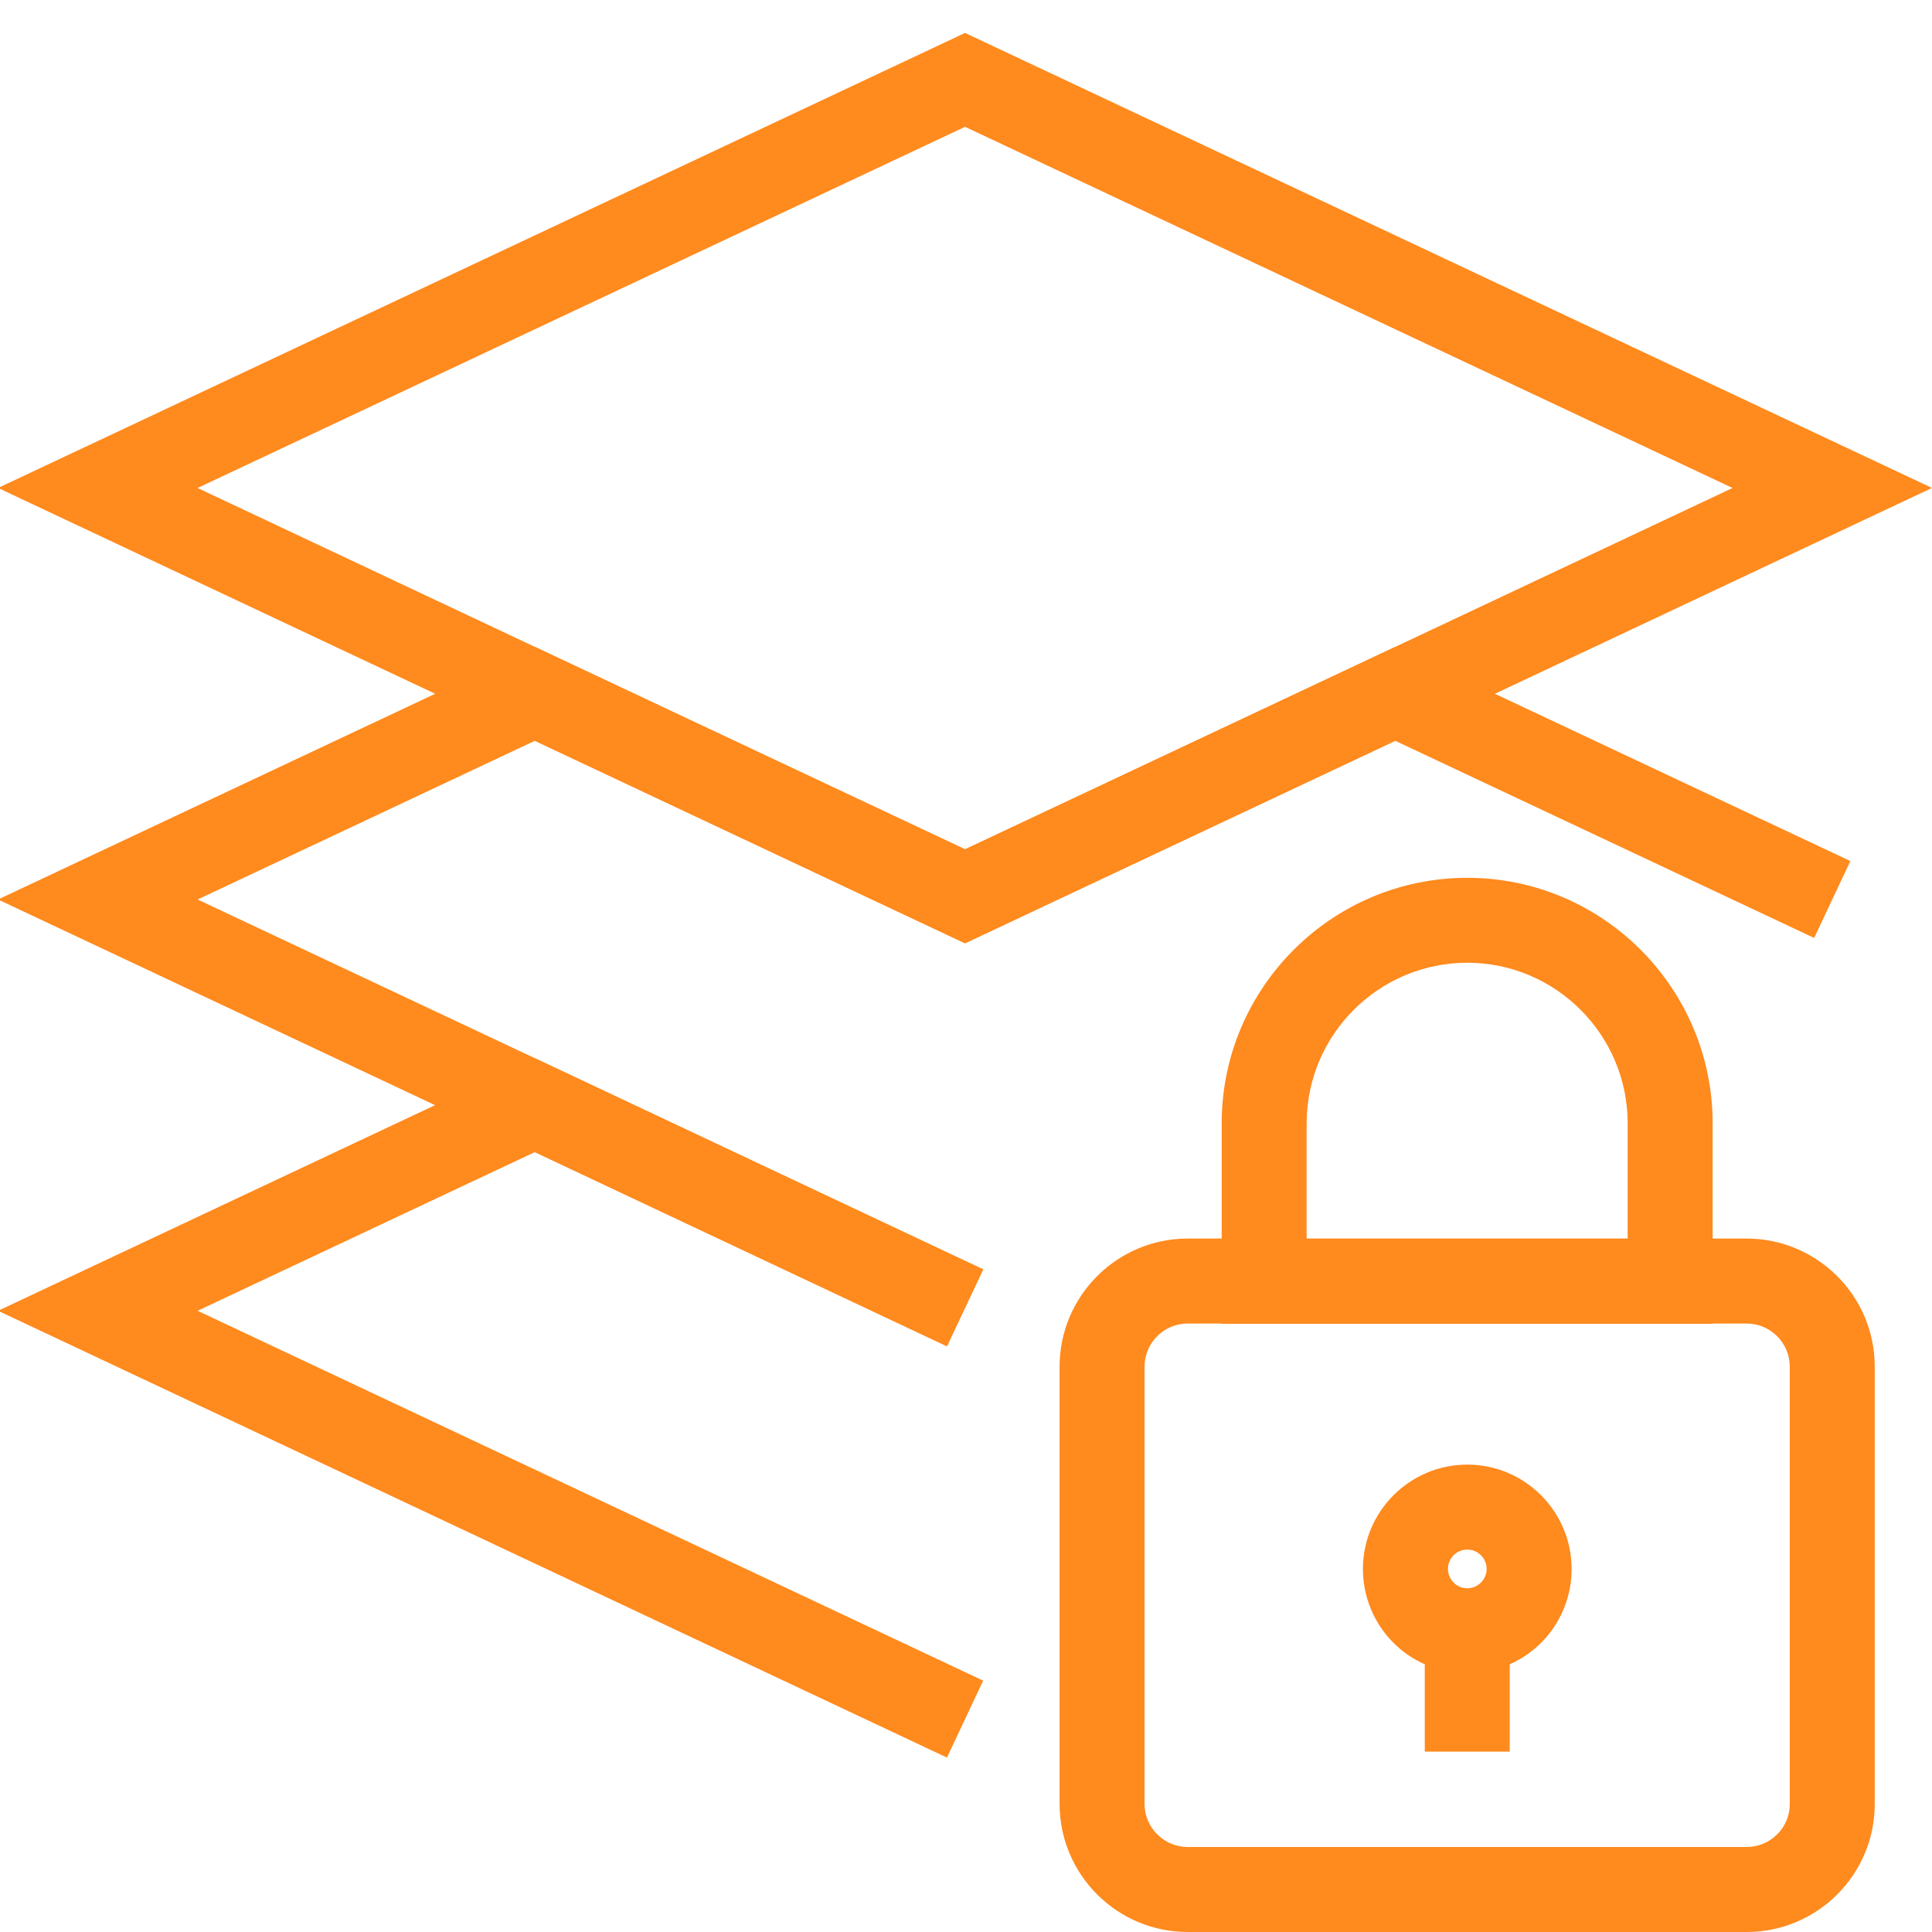
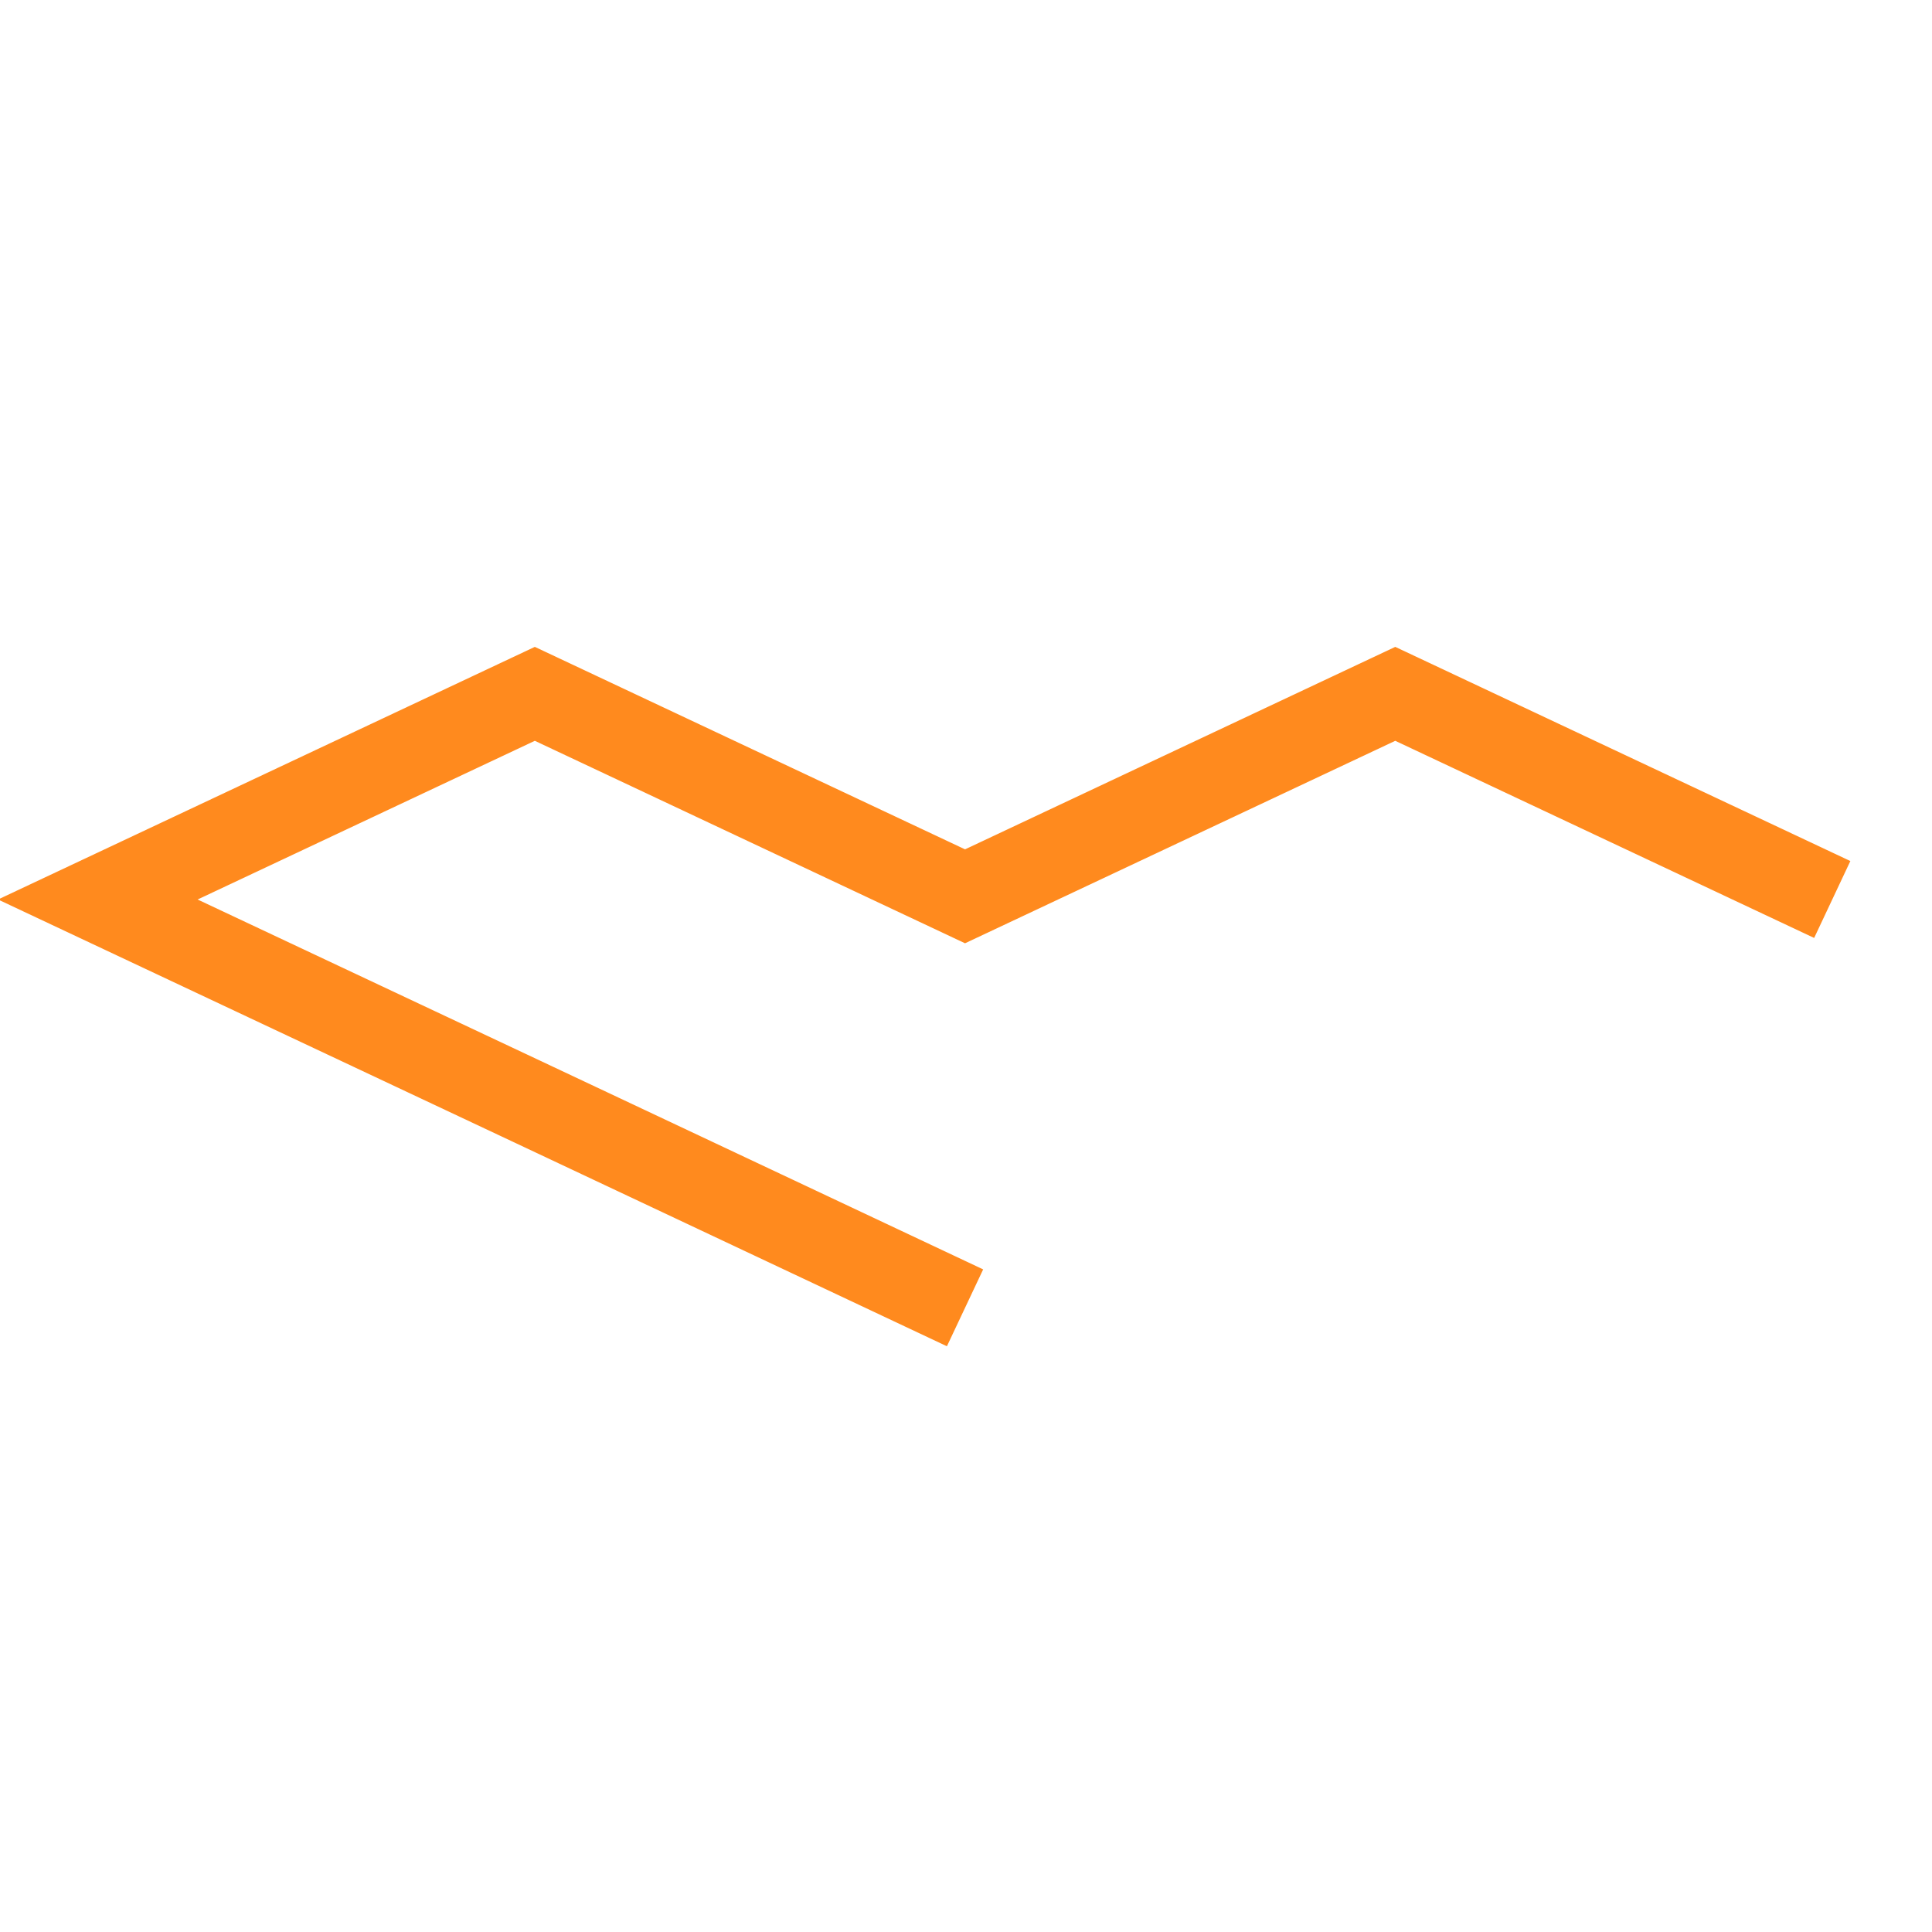
<svg xmlns="http://www.w3.org/2000/svg" version="1.1" id="Layer_1" x="0px" y="0px" viewBox="0 0 50 50" enable-background="new 0 0 50 50" xml:space="preserve">
  <g>
    <g>
      <g>
-         <path fill="#FF8A1E" d="M45.203,50H30.737c-1.828,0-3.315-1.487-3.315-3.315V35.369c0-1.828,1.487-3.315,3.315-3.315h14.466     c1.828,0,3.315,1.487,3.315,3.315V46.69C48.518,48.515,47.031,50,45.203,50z M30.737,34.253c-0.615,0-1.116,0.501-1.116,1.116     v11.315c0,0.615,0.501,1.116,1.116,1.116h14.466c0.615,0,1.116-0.498,1.116-1.111V35.369c0-0.615-0.501-1.116-1.116-1.116H30.737     z" />
-       </g>
+         </g>
      <g>
-         <path fill="#FF8A1E" d="M37.973,43.303c-0.365,0-0.731-0.075-1.06-0.215c-0.994-0.42-1.64-1.396-1.64-2.484     c0-1.489,1.211-2.7,2.7-2.7c1.489,0,2.7,1.211,2.7,2.7c0,1.088-0.645,2.064-1.644,2.486     C38.704,43.229,38.337,43.303,37.973,43.303z M37.973,40.103c-0.276,0-0.5,0.224-0.5,0.5c0,0.23,0.152,0.397,0.302,0.461     c0.124,0.053,0.277,0.051,0.392,0.002c0.155-0.066,0.307-0.233,0.307-0.463C38.473,40.328,38.249,40.103,37.973,40.103z      M44.323,34.259H31.617v-5.185c0-3.505,2.851-6.356,6.356-6.356c3.502,0,6.35,2.851,6.35,6.356V34.259z M33.816,32.059h8.308     v-2.986c0-2.292-1.862-4.157-4.151-4.157c-2.292,0-4.157,1.865-4.157,4.157V32.059z M24.975,24.412L-0.05,12.628L24.975,0.852     L50,12.628L24.975,24.412z M5.113,12.629l9.197,4.332l10.665,5.019l10.666-5.019l9.197-4.332L24.975,3.282L5.113,12.629z" />
-       </g>
+         </g>
      <g>
        <polygon fill="#FF8A1E" points="24.506,34.841 13.373,29.596 -0.051,23.279 13.841,16.741 24.975,21.981 36.109,16.741      47.887,22.284 46.95,24.274 36.109,19.172 24.975,24.412 13.841,19.172 5.114,23.279 14.309,27.606 25.444,32.852    " />
      </g>
      <g>
-         <path fill="#FF8A1E" d="M24.507,45.486L-0.05,33.923l13.892-6.537l11.602,5.466l-0.937,1.989l-10.665-5.025l-8.728,4.107     l20.33,9.572L24.507,45.486z M39.072,45.332h-2.199v-3.128h2.199V45.332z" />
-       </g>
+         </g>
    </g>
  </g>
</svg>